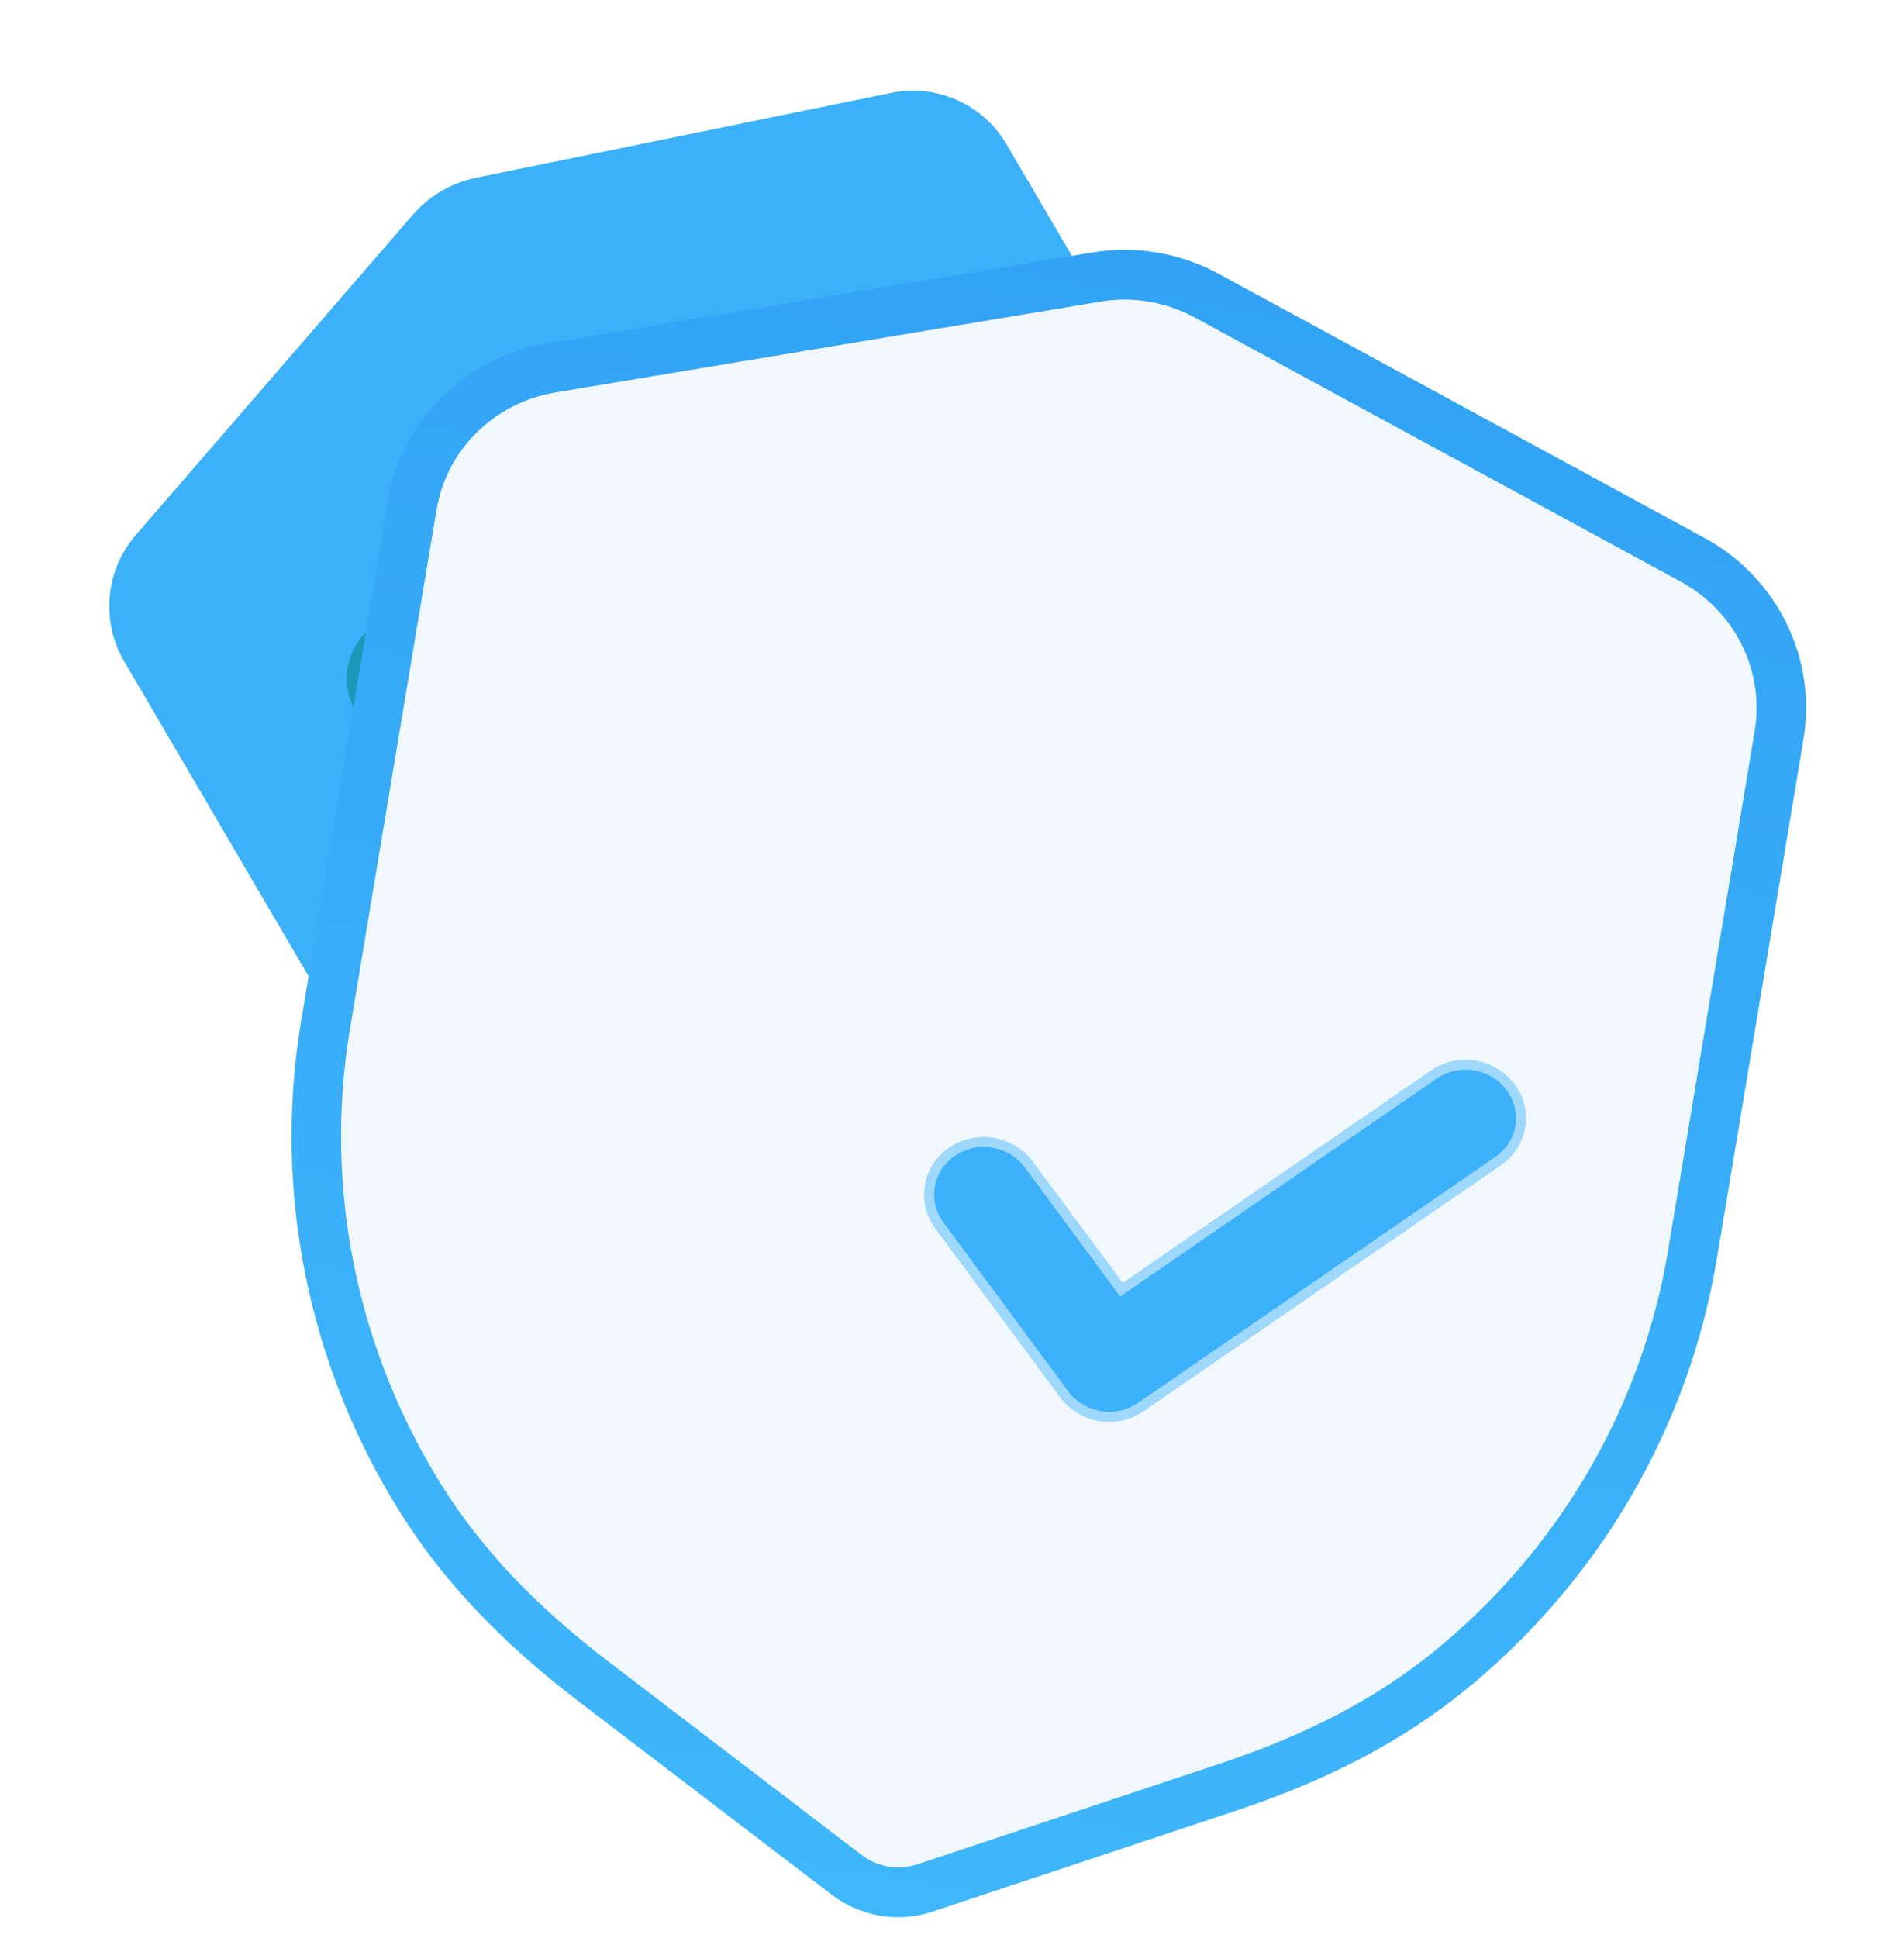
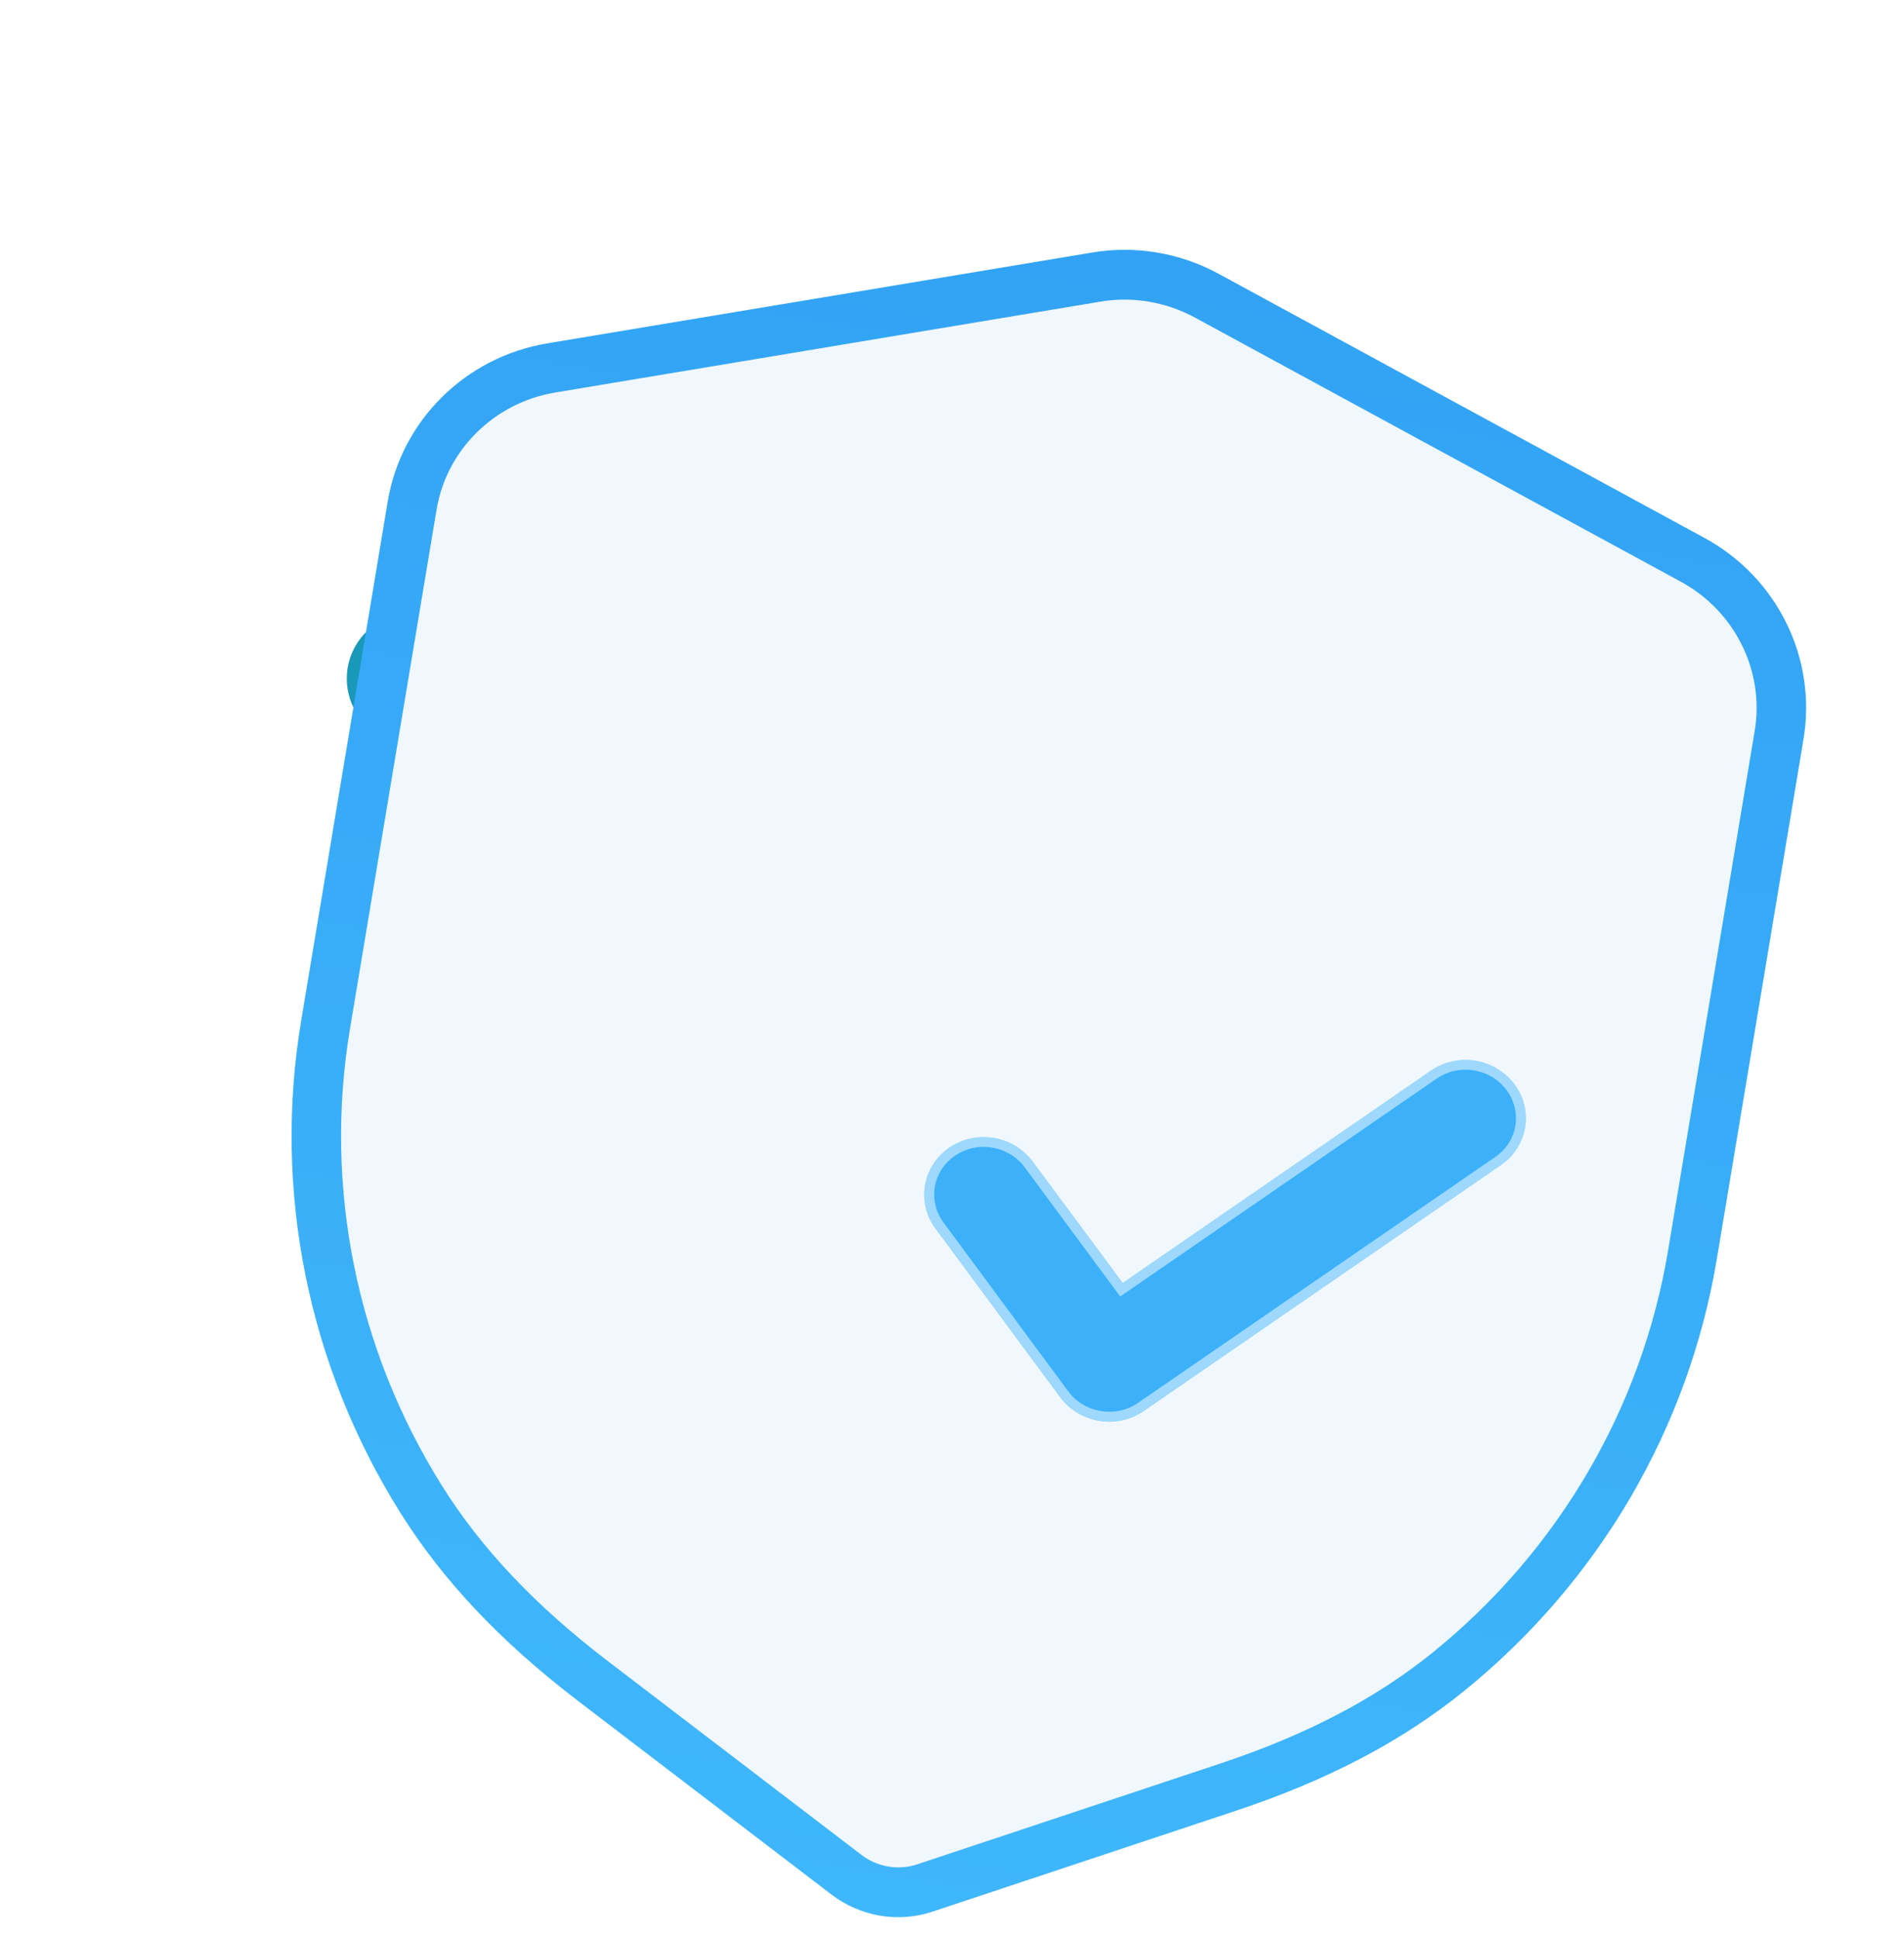
<svg xmlns="http://www.w3.org/2000/svg" width="57" height="58" viewBox="0 0 57 58" fill="none">
-   <path d="M31.365 36.696C31.171 36.81 30.953 36.877 30.728 36.89L23.426 37.239C21.587 37.365 19.74 37.157 17.975 36.624C14.507 35.524 11.567 33.18 9.721 30.043L3.701 19.764C3.363 19.174 3.219 18.493 3.287 17.816C3.356 17.14 3.635 16.502 4.084 15.992L12.35 6.438C12.846 5.861 13.521 5.466 14.267 5.317L26.639 2.788C27.303 2.643 27.996 2.71 28.62 2.98C29.245 3.25 29.768 3.709 30.118 4.293L36.143 14.58C37.973 17.722 38.579 21.429 37.844 24.99C37.448 26.791 36.727 28.506 35.717 30.049L31.849 36.236C31.728 36.426 31.561 36.585 31.365 36.696Z" fill="#3CB1FA" />
  <path d="M28.135 30.571C28.004 30.647 27.858 30.695 27.708 30.711L22.903 31.203C21.716 31.35 20.513 31.291 19.346 31.028C18.277 30.786 17.268 30.331 16.378 29.69C15.489 29.049 14.738 28.235 14.17 27.297L10.6 21.213C10.405 20.834 10.338 20.402 10.409 19.981C10.48 19.561 10.686 19.175 10.995 18.881L16.775 12.713C17.128 12.34 17.581 12.078 18.08 11.959L26.298 9.945C26.707 9.82 27.145 9.83 27.547 9.974C27.948 10.119 28.293 10.39 28.527 10.747L32.1 16.836C32.641 17.787 32.984 18.837 33.109 19.924C33.235 21.011 33.14 22.112 32.83 23.161C32.489 24.305 31.953 25.381 31.243 26.341L28.471 30.282C28.381 30.401 28.266 30.5 28.135 30.571Z" fill="#1A98B9" />
  <path d="M26.468 56.602L26.465 56.601C26.055 56.53 25.667 56.361 25.343 56.113L17.728 50.296C15.498 48.59 13.821 46.813 12.601 44.862C9.941 40.61 8.927 35.571 9.746 30.672L12.337 15.132C12.688 13.027 14.359 11.371 16.495 11.011L32.801 8.293C33.369 8.194 33.956 8.195 34.538 8.296C35.1 8.394 35.639 8.582 36.138 8.855L50.662 16.749C52.568 17.781 53.611 19.891 53.257 22L50.663 37.55C49.848 42.444 47.257 46.875 43.368 50.027C41.58 51.476 39.418 52.608 36.759 53.49L27.691 56.505C27.304 56.636 26.881 56.67 26.47 56.602L26.468 56.602Z" fill="#F1F8FD" />
  <path d="M26.594 55.865C26.882 55.913 27.18 55.892 27.462 55.797L36.531 52.781C39.101 51.929 41.188 50.839 42.907 49.446C46.654 46.41 49.151 42.142 49.937 37.428L52.53 21.878C52.831 20.087 51.94 18.287 50.313 17.407L35.786 9.512C34.912 9.034 33.893 8.861 32.924 9.031L16.618 11.748C14.795 12.055 13.367 13.463 13.069 15.256L10.477 30.795C9.688 35.516 10.667 40.369 13.229 44.464C14.399 46.335 16.017 48.049 18.177 49.701L25.793 55.518C26.029 55.699 26.306 55.815 26.594 55.865ZM26.339 57.334C25.813 57.243 25.314 57.026 24.896 56.706L17.28 50.889C14.978 49.128 13.243 47.287 11.974 45.258C9.217 40.853 8.167 35.629 9.016 30.55L11.607 15.011C12.01 12.592 13.927 10.69 16.375 10.278L32.678 7.561C33.334 7.447 34.004 7.448 34.669 7.564C35.31 7.675 35.925 7.89 36.495 8.202L51.019 16.095C53.203 17.277 54.398 19.701 53.991 22.124L51.398 37.673C50.553 42.747 47.867 47.34 43.835 50.607C41.977 52.113 39.738 53.287 36.993 54.197L27.925 57.212C27.426 57.38 26.88 57.424 26.351 57.336C26.347 57.336 26.343 57.335 26.339 57.334Z" fill="url(#paint0_linear_36_969)" />
  <g filter="url(#filter0_d_36_969)">
    <path d="M27.905 37.524C27.437 37.448 27.018 37.195 26.738 36.817L23.005 31.767C22.868 31.583 22.77 31.374 22.716 31.152C22.663 30.93 22.655 30.699 22.693 30.473C22.731 30.248 22.815 30.032 22.939 29.84C23.063 29.647 23.225 29.48 23.415 29.351C23.805 29.085 24.284 28.98 24.75 29.057C25.217 29.134 25.634 29.387 25.916 29.764L28.608 33.398L37.84 27.041C38.23 26.775 38.709 26.67 39.175 26.747C39.642 26.824 40.06 27.077 40.342 27.454C40.479 27.637 40.578 27.846 40.632 28.069C40.686 28.291 40.694 28.522 40.656 28.747C40.617 28.973 40.534 29.189 40.41 29.382C40.286 29.575 40.123 29.741 39.933 29.87L29.24 37.23C28.851 37.498 28.371 37.603 27.905 37.524Z" fill="#3CB1FA" />
    <path d="M27.947 37.23L27.955 37.231C28.35 37.297 28.746 37.21 29.071 36.986L39.767 29.625C40.087 29.406 40.299 29.079 40.363 28.704C40.428 28.325 40.336 27.943 40.103 27.628C39.873 27.315 39.53 27.106 39.139 27.039C38.74 26.971 38.34 27.057 38.011 27.282L28.535 33.803L25.677 29.938C25.446 29.625 25.103 29.416 24.712 29.349C24.313 29.28 23.913 29.367 23.585 29.593C23.264 29.813 23.052 30.141 22.988 30.517C22.923 30.894 23.015 31.276 23.246 31.59L26.979 36.641C27.21 36.953 27.553 37.162 27.947 37.23ZM27.895 37.521C27.446 37.444 27.026 37.206 26.738 36.816L23.005 31.765C22.429 30.981 22.612 29.901 23.415 29.349C24.219 28.795 25.34 28.981 25.918 29.763L28.604 33.395L37.841 27.039C38.648 26.486 39.768 26.671 40.344 27.453C40.922 28.237 40.739 29.32 39.936 29.869L29.241 37.229C28.837 37.507 28.358 37.598 27.905 37.523C27.902 37.522 27.898 37.522 27.895 37.521Z" fill="white" fill-opacity="0.5" />
  </g>
  <defs>
    <filter id="filter0_d_36_969" x="7.668" y="11.721" width="58.012" height="50.829" filterUnits="userSpaceOnUse" color-interpolation-filters="sRGB">
      <feFlood flood-opacity="0" result="BackgroundImageFix" />
      <feColorMatrix in="SourceAlpha" type="matrix" values="0 0 0 0 0 0 0 0 0 0 0 0 0 0 0 0 0 0 127 0" result="hardAlpha" />
      <feOffset dx="5" dy="5" />
      <feGaussianBlur stdDeviation="10" />
      <feColorMatrix type="matrix" values="0 0 0 0 0.455 0 0 0 0 0.871 0 0 0 0 0.376 0 0 0 0.502 0" />
      <feBlend mode="normal" in2="BackgroundImageFix" result="effect1_dropShadow_36_969" />
      <feBlend mode="normal" in="SourceGraphic" in2="effect1_dropShadow_36_969" result="shape" />
    </filter>
    <linearGradient id="paint0_linear_36_969" x1="34.755" y1="7.579" x2="26.103" y2="57.293" gradientUnits="userSpaceOnUse">
      <stop stop-color="#32A3F4" />
      <stop offset="1" stop-color="#3FB7FC" />
    </linearGradient>
  </defs>
</svg>